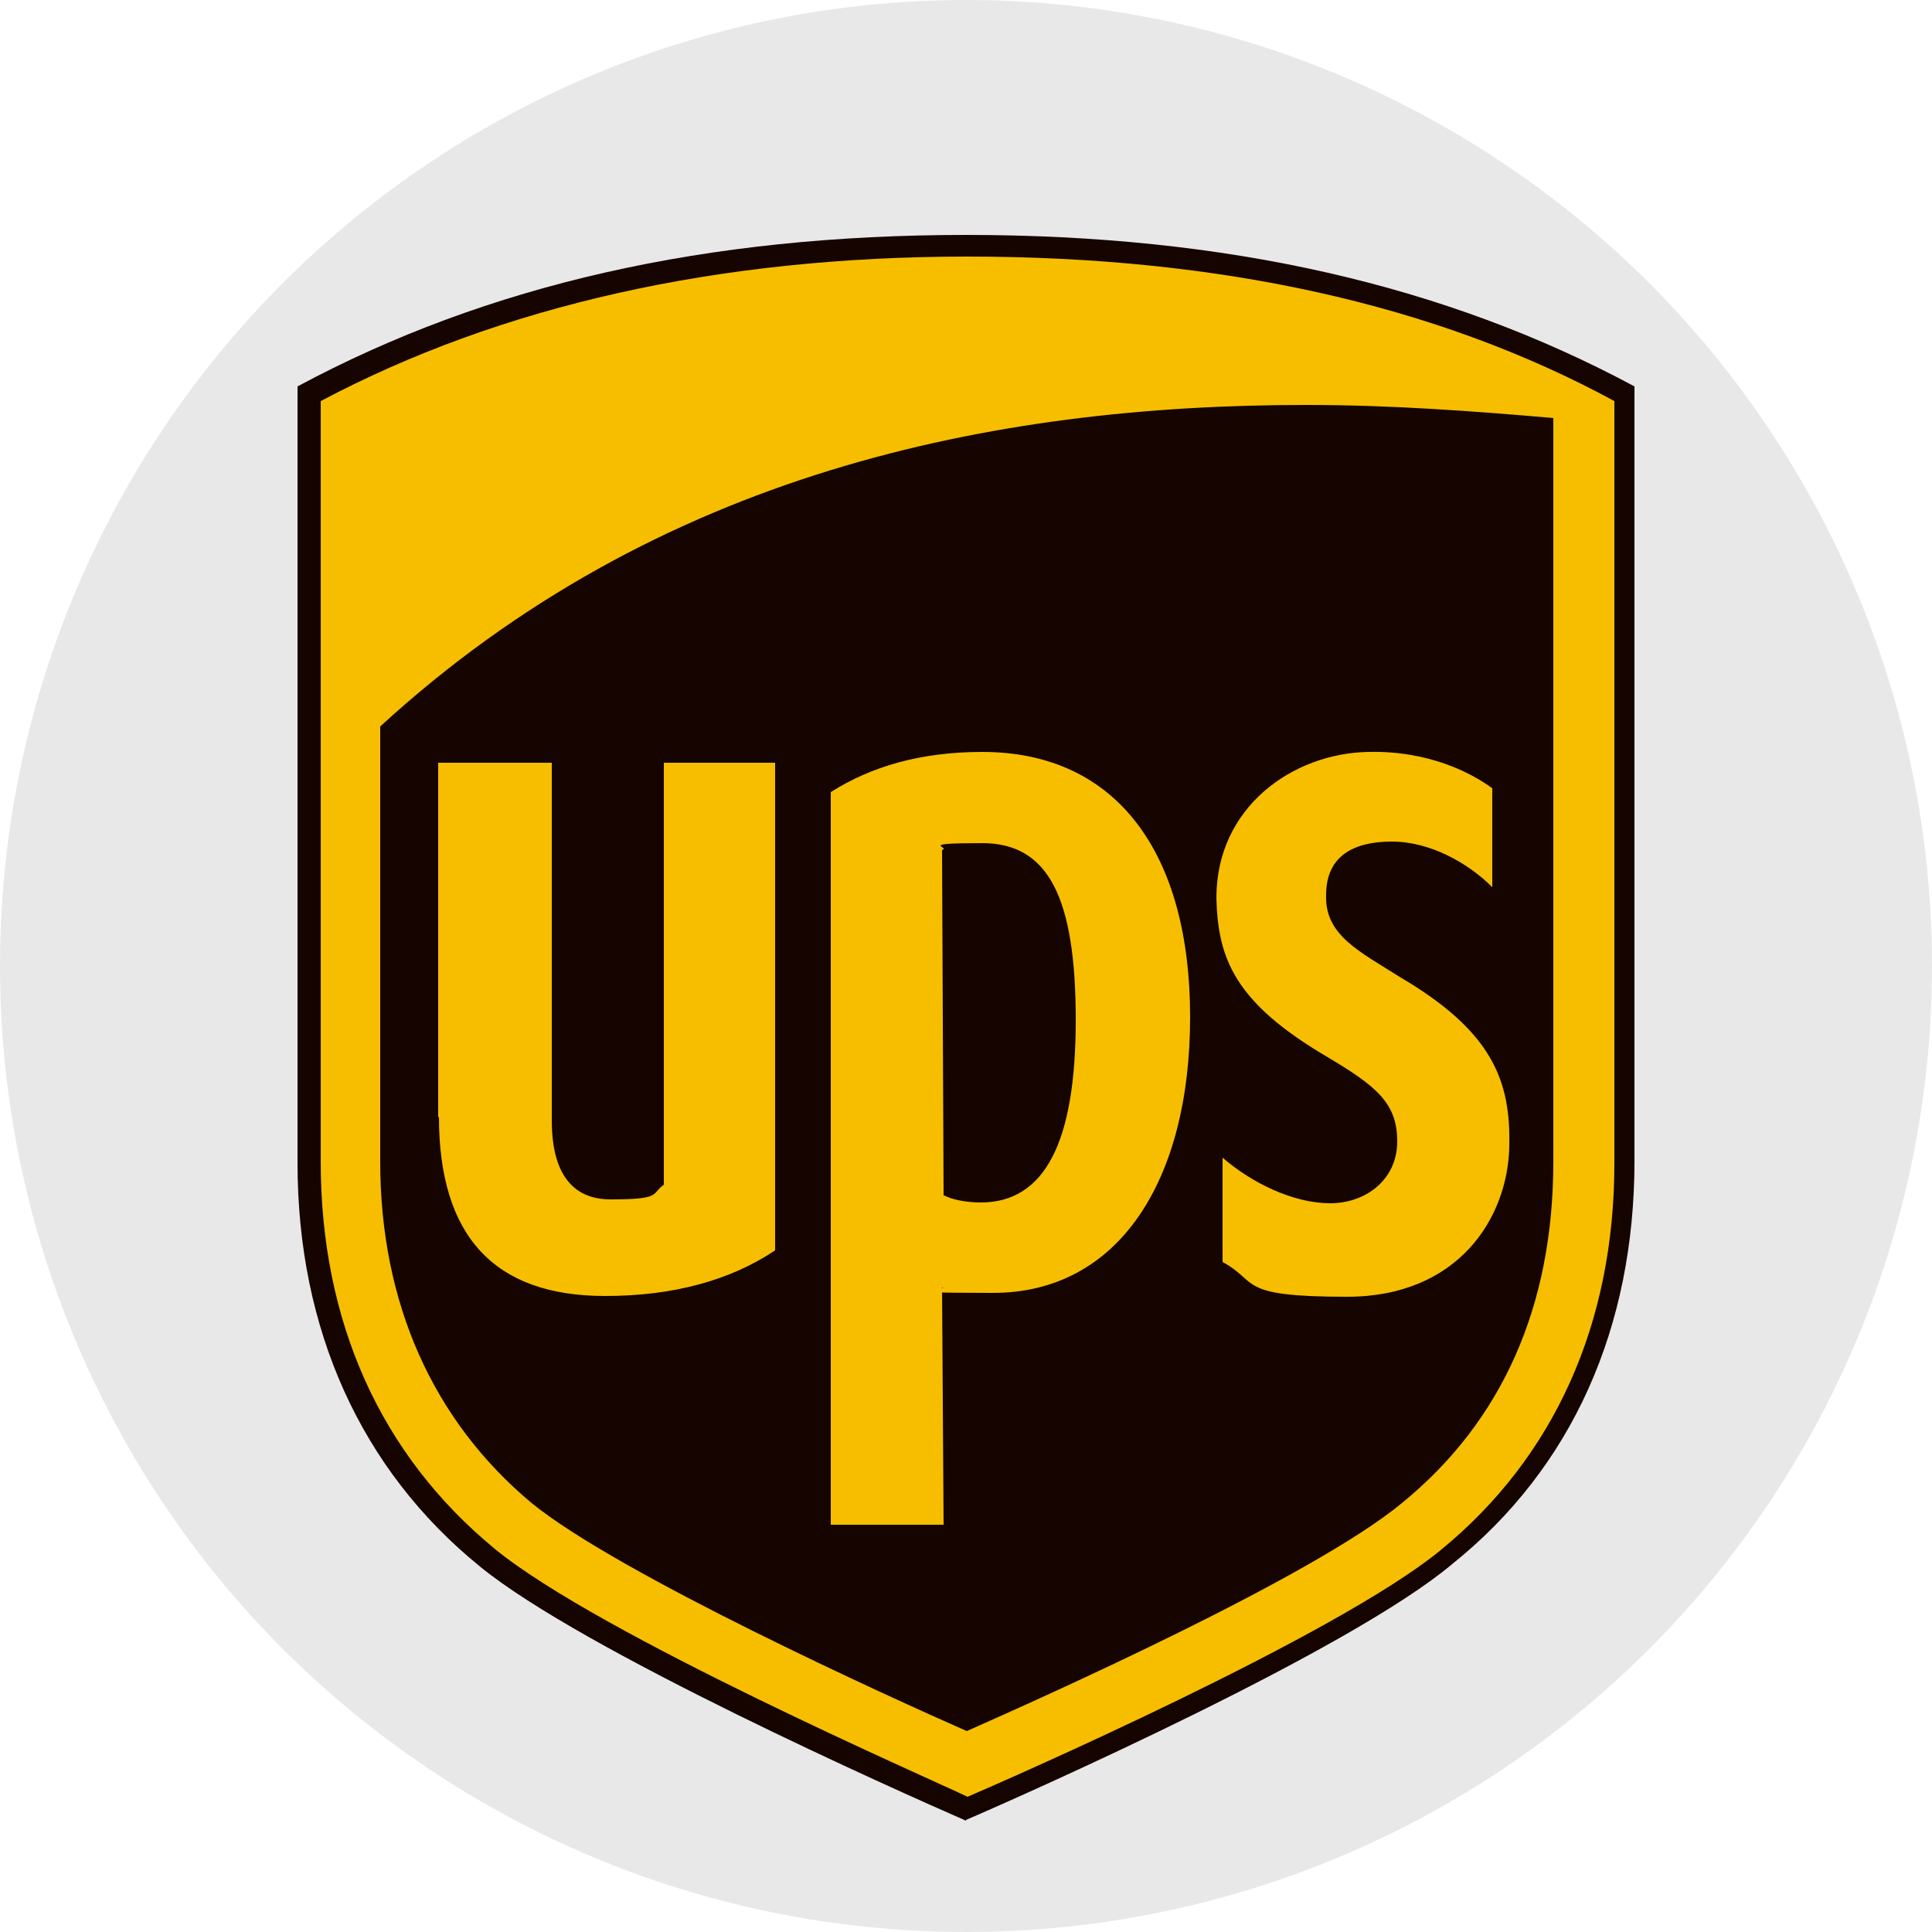
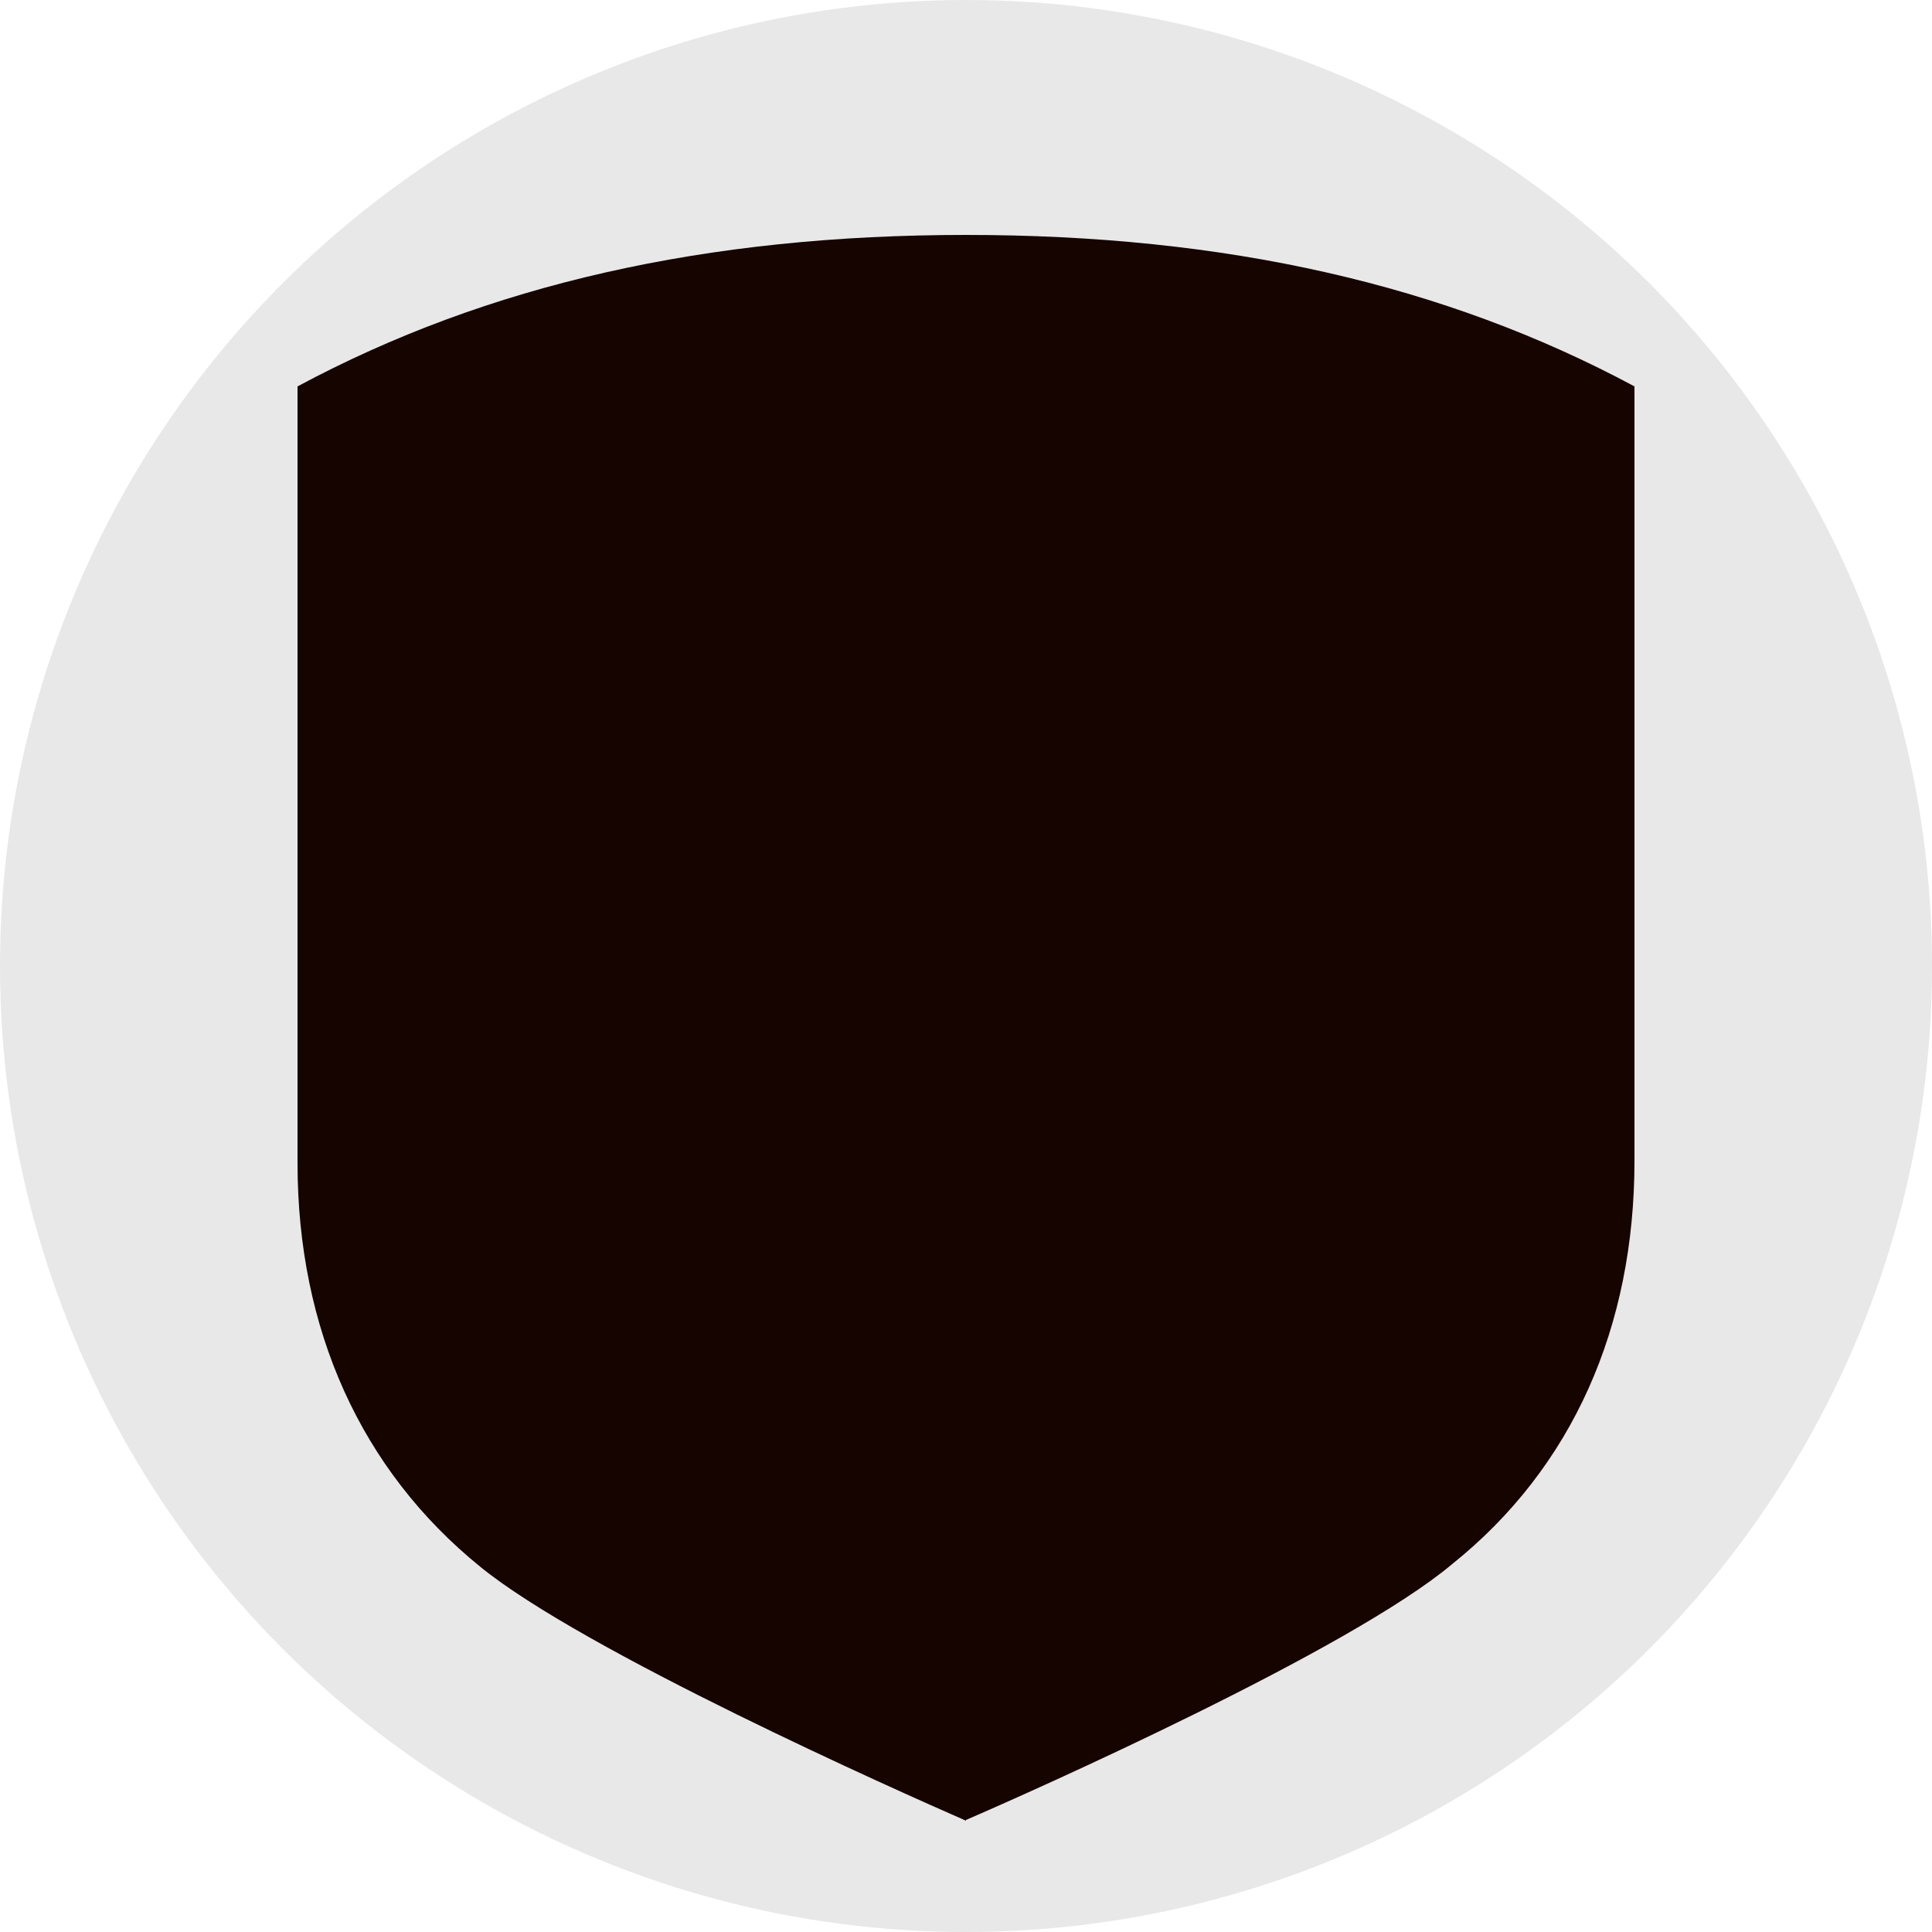
<svg xmlns="http://www.w3.org/2000/svg" version="1.1" viewBox="0 0 250 250">
  <defs>
    <style>
      .cls-1 {
        fill: #f7be00;
      }

      .cls-2 {
        fill: #150400;
      }

      .cls-3 {
        fill: #e8e8e8;
      }
    </style>
  </defs>
  <g>
    <g id="Layer_1">
      <circle class="cls-3" cx="125" cy="125" r="125" />
      <g>
        <path class="cls-2" d="M125,235.6c-8.7-3.8-49.6-22-62.9-32.9-15.4-12.5-23.6-30.7-23.6-52.2V50c24.6-13.2,52.9-19.6,86.5-19.6s61.9,6.4,86.5,19.6v100.2c0,21.5-8,39.7-23.6,52.2-13.2,11.1-54.1,29.3-62.9,33.1h0Z" />
-         <path class="cls-1" d="M201.1,54.1c-10.4-.9-21-1.7-32.1-1.7-40.4,0-83.9,8.7-119.8,41.6v56.3c0,18.4,6.9,33.6,19.6,44.2,11.3,9.2,46.3,25.1,56.3,29.5,9.7-4.3,44.7-19.9,56.3-29.5,13-10.6,19.6-25.5,19.6-44.2V54.1M56.7,144.6v-45.9h14.7v46.3c0,4,.9,10.2,7.6,10.2s5.2-.7,6.9-1.9v-54.6h14.4v63.1c-5.7,3.8-13,5.9-22,5.9-14.4,0-21.5-7.8-21.5-23.2M122.2,197.3h-14.7v-94.8c5.2-3.3,11.6-5.2,19.6-5.2,17.5,0,26.9,13.2,26.9,34.3s-9.2,35.7-25.5,35.7-5.2-.5-6.6-.7l.2,30.7ZM122.2,154.7c.9.5,2.8.9,4.7.9,8.3,0,12.3-7.8,12.3-23.6s-3.5-22.9-12.1-22.9-4,.5-5.2.9l.2,44.7ZM157.4,116.2c0-11.8,9.9-18.7,19.6-18.9,8-.2,13.5,2.8,16.1,4.7v12.8c-3.1-3.1-8-5.9-13-5.9s-8.5,1.9-8.5,6.9c-.2,5.2,4.3,7.3,9.5,10.6,12.1,7.1,14.4,13.5,14.2,22-.2,9.2-6.6,19.4-21,19.4s-11.3-1.9-16.1-4.5v-13.5c3.8,3.3,9.2,5.9,13.9,5.9s8.7-3.1,8.7-8-2.6-7.1-9-10.9c-12.1-7.1-14.2-12.8-14.4-20.6M64,200.4c-14.7-12.1-22.5-29.3-22.5-50.1V51.9c23.2-12.3,51.3-18.7,83.7-18.7s60.5,6.1,83.7,18.7v98.6c0,20.8-7.8,38.1-22.5,50.1-13.5,11.1-56.3,29.8-61.2,31.9-5-2.4-47.7-21-61.2-32.1h0Z" />
      </g>
    </g>
  </g>
</svg>